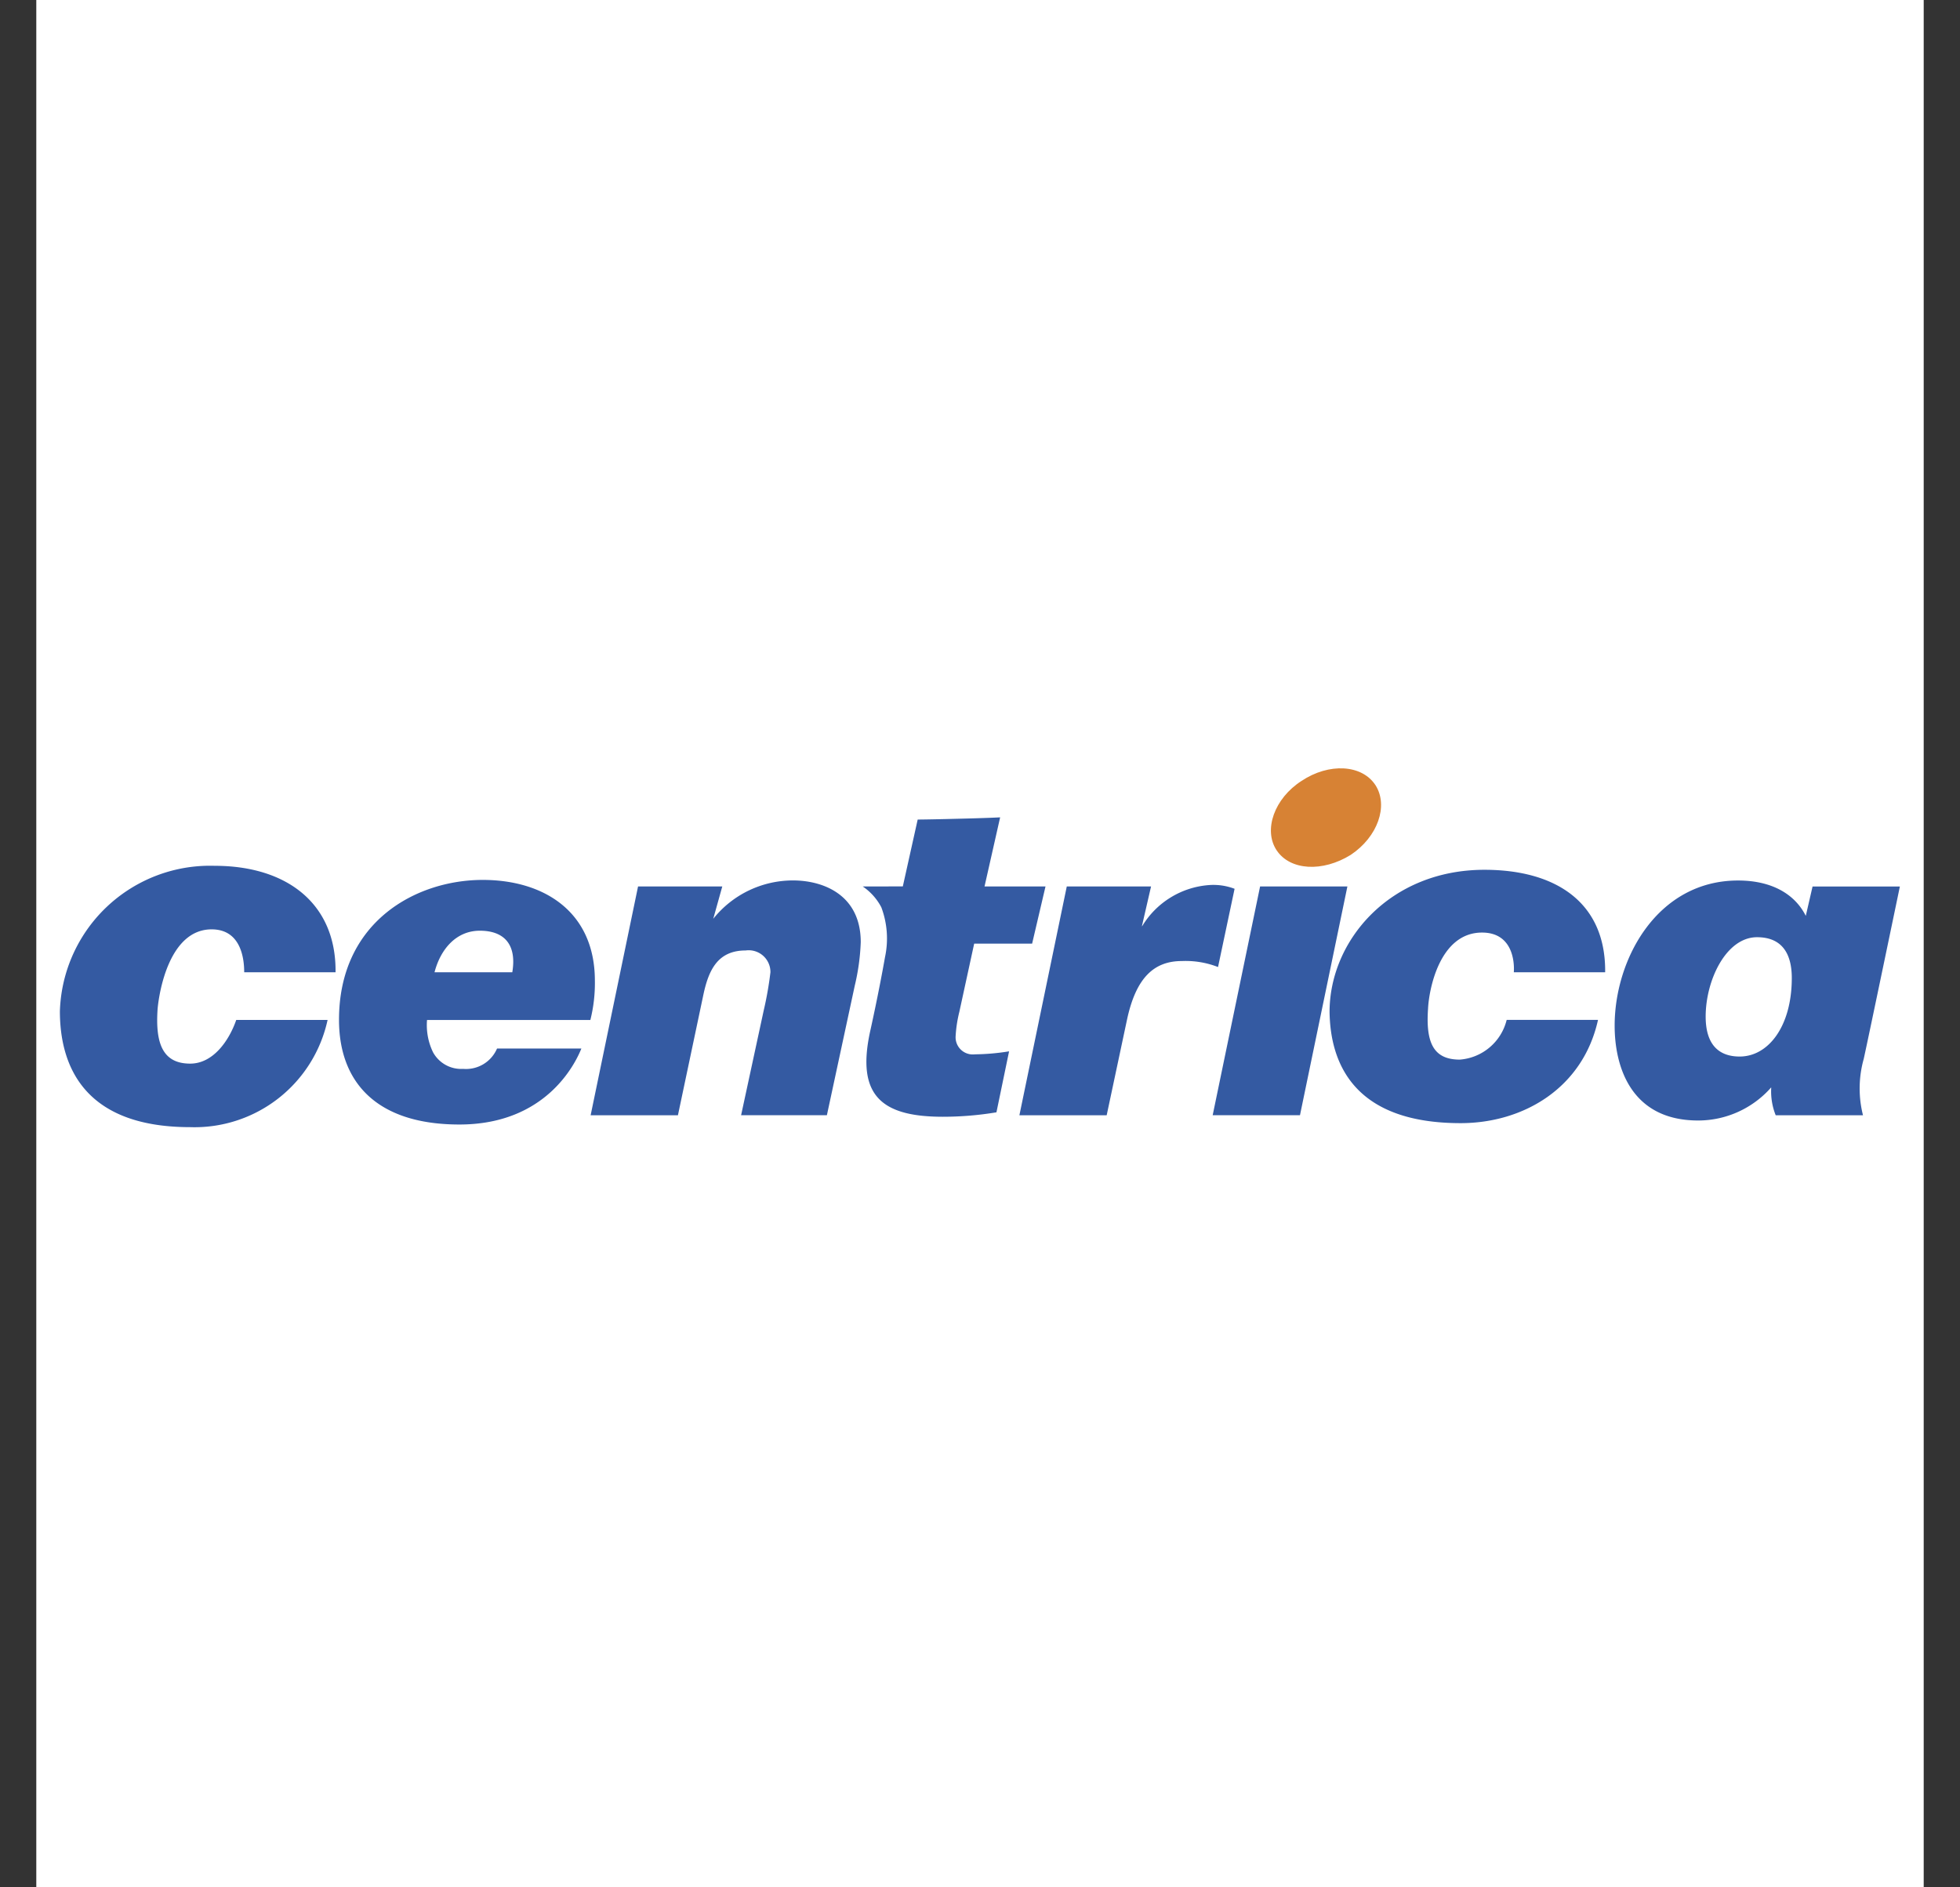
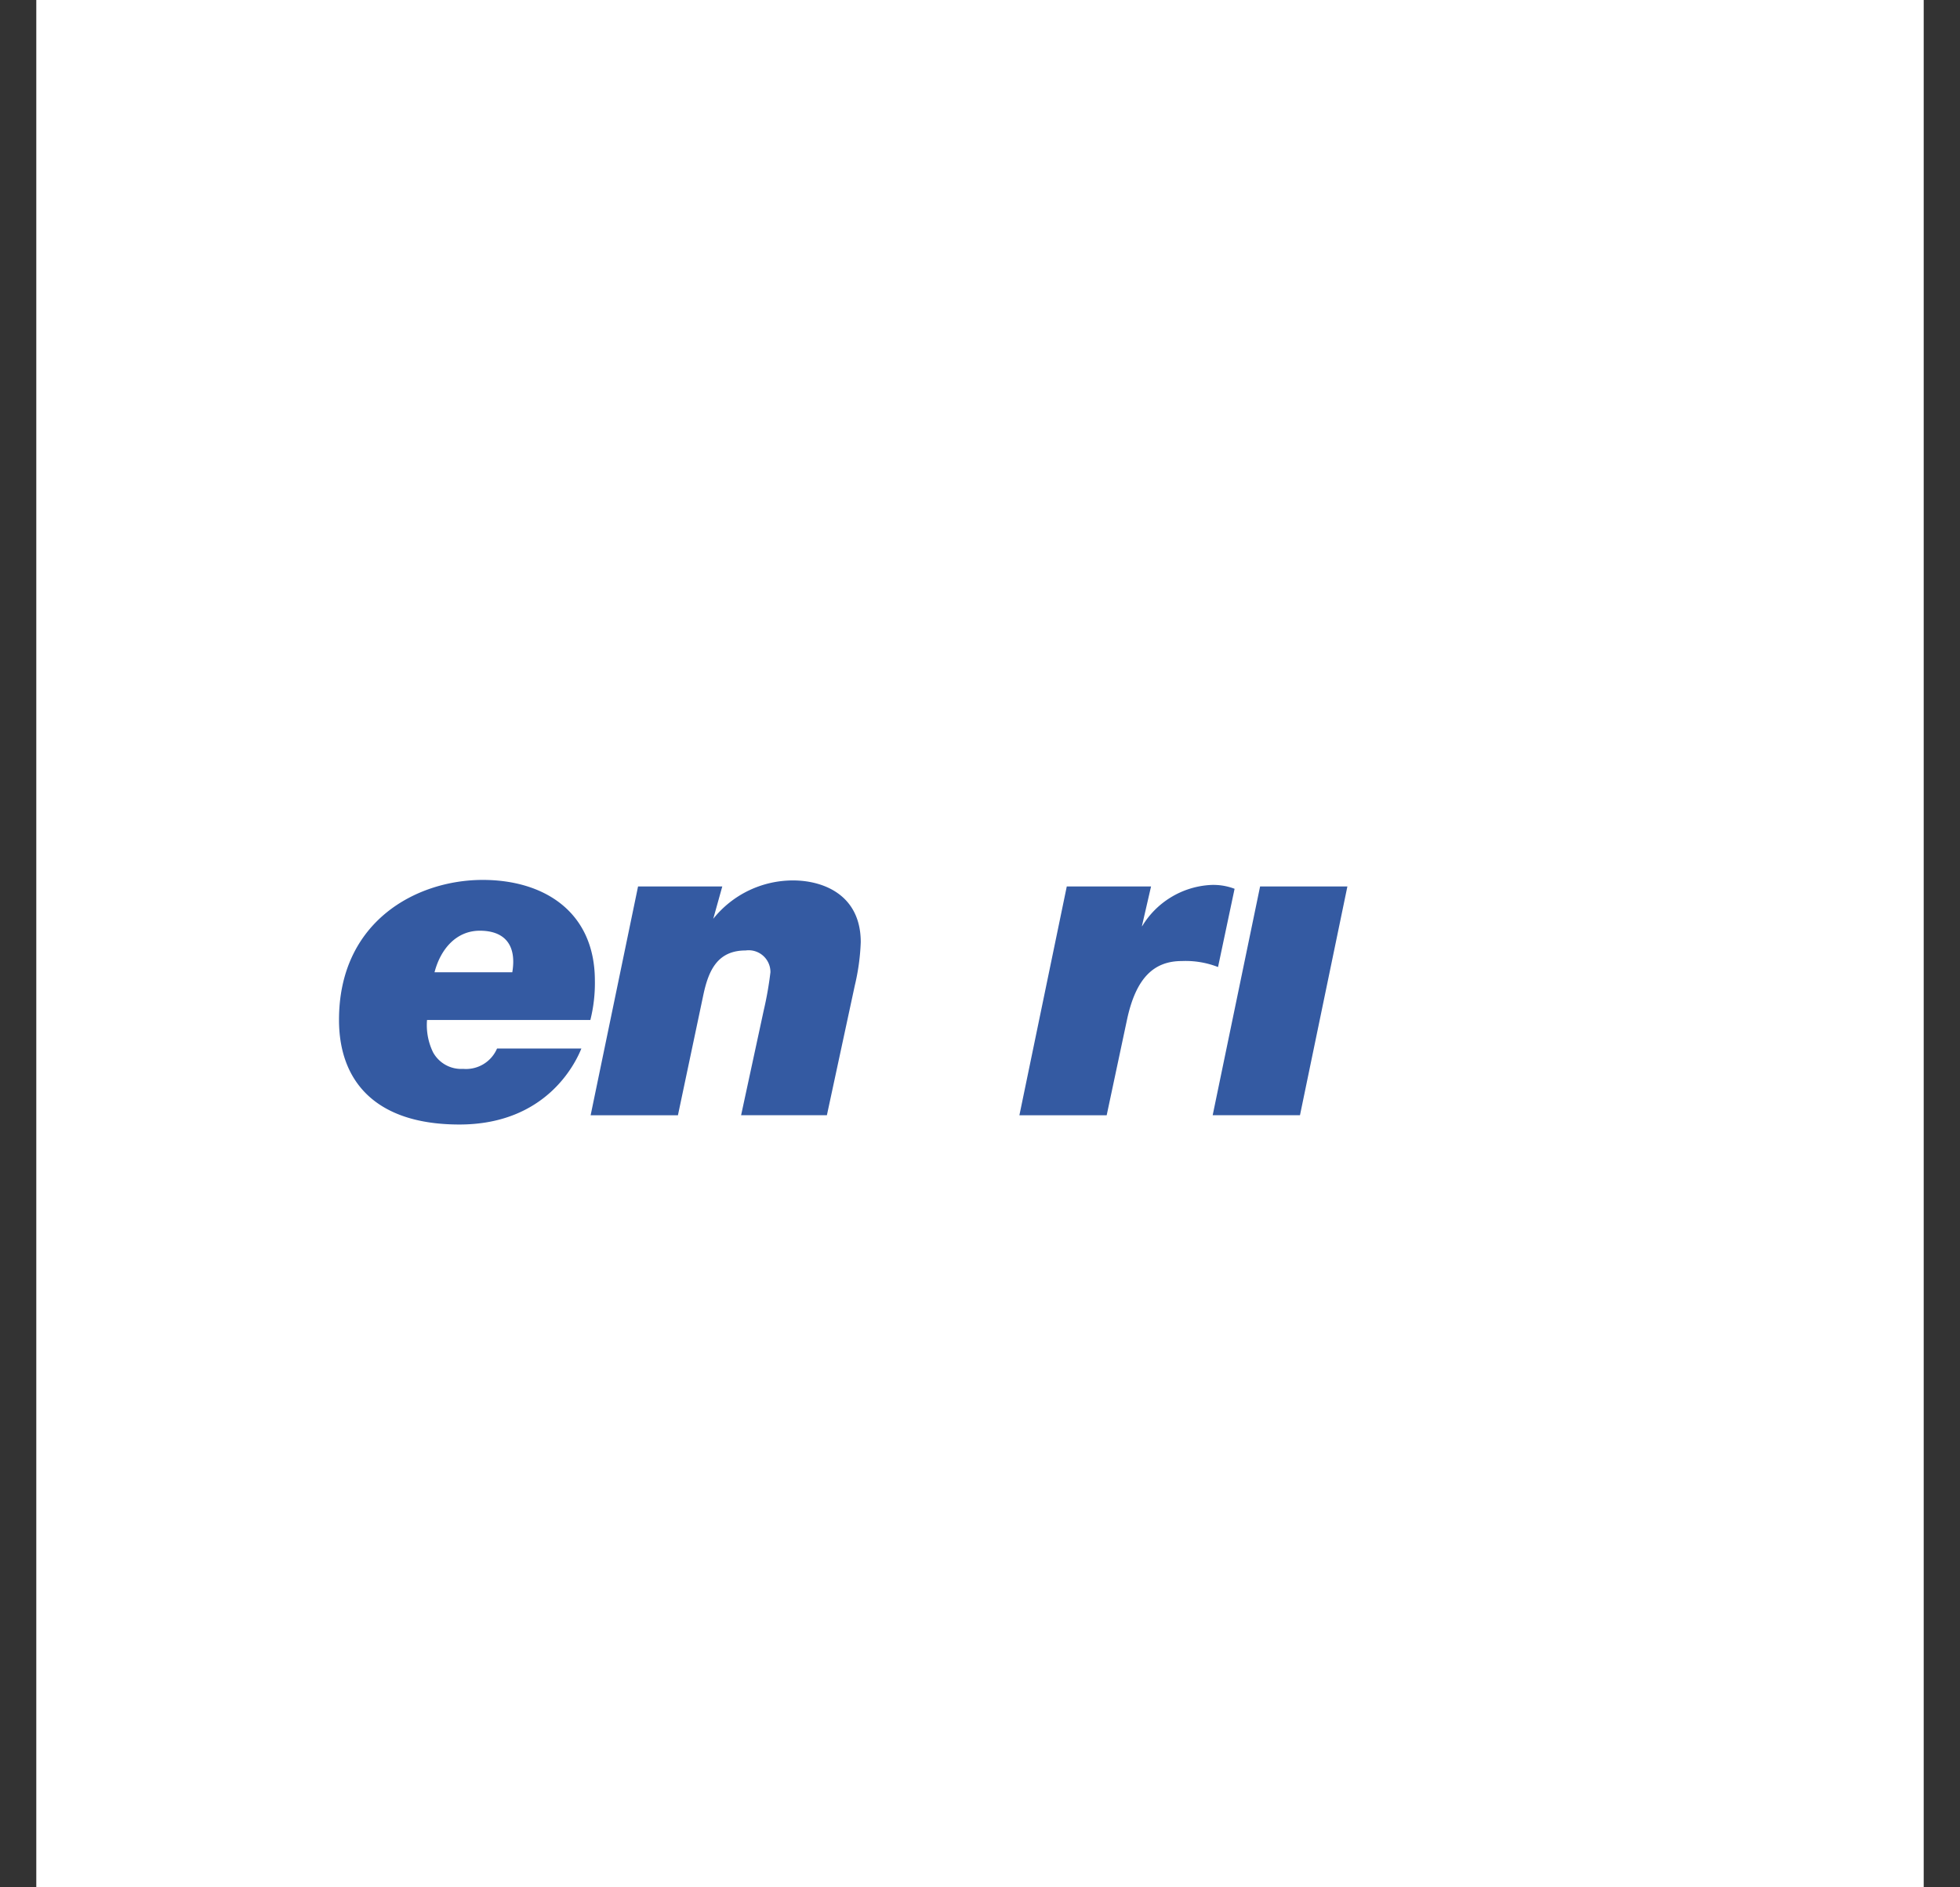
<svg xmlns="http://www.w3.org/2000/svg" width="135" height="130" viewBox="0 0 135 130">
  <rect x="0" y="0" width="135" height="130" fill="#333333" stroke="none" />
  <defs>
    <clipPath id="clip-path">
      <rect id="Rectangle_316" data-name="Rectangle 316" width="135" height="130" transform="translate(1393 4900)" fill="#fff" />
    </clipPath>
  </defs>
  <g id="Mask_Group_55" data-name="Mask Group 55" transform="translate(-1393 -4900)" clip-path="url(#clip-path)">
    <g id="Group_218" data-name="Group 218" transform="translate(539 4296.5)">
      <g id="Group_217" data-name="Group 217" transform="translate(856.5 603.5)">
        <path id="Path_3225" data-name="Path 3225" d="M856.5,603.5h130v130h-130Z" transform="translate(-856.5 -603.5)" fill="#fff" fill-rule="evenodd" />
        <path id="Path_3226" data-name="Path 3226" d="M951.7,696.264h6.013l-3.266,15.758h-6.013Zm-42.849,0h5.806l-.622,2.228a7.028,7.028,0,0,1,5.494-2.643c2.074,0,4.665.984,4.665,4.251a15.161,15.161,0,0,1-.414,3.006l-1.918,8.916h-5.909l1.555-7.206a24.158,24.158,0,0,0,.466-2.643,1.5,1.5,0,0,0-1.71-1.5c-1.918,0-2.54,1.347-2.9,3.006l-1.762,8.346h-6.013l3.266-15.758Zm29.533,0h5.806l-.622,2.7v.052a5.883,5.883,0,0,1,4.665-2.851,4.079,4.079,0,0,1,1.71.26l-1.14,5.389a6.141,6.141,0,0,0-2.487-.413c-1.918,0-3.162,1.139-3.783,4.042l-1.4,6.583h-6.012l3.263-15.758Zm-33.432,11.162c-.415,1.036-2.437,5.235-8.4,5.235-5.806,0-8.294-3.007-8.294-7.206,0-6.791,5.34-9.642,9.9-9.642,4.2,0,7.724,2.177,7.724,6.947a10.44,10.44,0,0,1-.311,2.7h-11.25a4.288,4.288,0,0,0,.415,2.228,2.208,2.208,0,0,0,2.073,1.141,2.324,2.324,0,0,0,2.333-1.4Zm-4.758-5.253c.313-1.872-.52-2.861-2.236-2.861-1.613,0-2.7,1.248-3.121,2.861Z" transform="translate(-867.408 -635.204)" fill="#345aa2" fill-rule="evenodd" />
-         <path id="Path_3227" data-name="Path 3227" d="M986.415,689.755c.936,1.4,3.172,1.508,5.1.312,1.873-1.248,2.6-3.381,1.716-4.786-.936-1.457-3.225-1.561-5.1-.311-1.873,1.2-2.653,3.381-1.716,4.786Z" transform="translate(-900.981 -631.182)" fill="#d78234" fill-rule="evenodd" />
-         <path id="Path_3228" data-name="Path 3228" d="M914.274,694.011a3.935,3.935,0,0,1,1.279,1.433,6.111,6.111,0,0,1,.255,3.429c-.46,2.61-1.024,5.116-1.024,5.116-.972,4.451.819,5.884,5.014,5.884a22.515,22.515,0,0,0,3.685-.306l.87-4.2a15.663,15.663,0,0,1-2.353.206,1.184,1.184,0,0,1-1.33-1.228,8.941,8.941,0,0,1,.255-1.689l1.024-4.708h3.991l.922-3.939h-4.2l1.075-4.759s-.921.051-3.069.1c-1.945.051-2.61.051-2.61.051l-1.024,4.605Zm58.058,8.958c0,1.976.938,2.756,2.343,2.756,1.976,0,3.589-2.08,3.589-5.41,0-1.613-.625-2.809-2.394-2.809-2.133,0-3.538,2.966-3.538,5.463Zm4.513,4.881a6.7,6.7,0,0,1-5.029,2.281c-4.612,0-5.753-3.68-5.753-6.531,0-4.614,2.954-10,8.5-10,2.385,0,3.939.984,4.665,2.436l.466-2.021h6.014s-2.177,10.47-2.488,11.869a7.536,7.536,0,0,0-.051,3.888h-6.012a4.415,4.415,0,0,1-.311-1.866ZM871.67,699.92c0-.821-.164-2.955-2.243-2.955-2.9,0-3.612,4.268-3.721,5.471-.164,2.353.328,3.777,2.243,3.777,1.587,0,2.681-1.588,3.173-3.01h6.292a9.375,9.375,0,0,1-9.466,7.386c-7.441,0-8.973-4.377-8.973-7.988a10.346,10.346,0,0,1,10.67-10.013c4.924,0,8.371,2.572,8.317,7.333Zm87.448,0c.055-.766-.109-2.734-2.188-2.734-2.954,0-3.665,3.994-3.72,5.251-.163,2.352.384,3.5,2.188,3.5a3.608,3.608,0,0,0,3.228-2.735h6.291c-1.04,4.7-5.142,7.111-9.464,7.111-7.331,0-8.973-4.1-9.026-7.659,0-4.924,4.157-9.792,10.667-9.792,4.977,0,8.369,2.3,8.315,7.057h-6.291Z" transform="translate(-857.35 -632.95)" fill="#345aa2" fill-rule="evenodd" />
+         <path id="Path_3227" data-name="Path 3227" d="M986.415,689.755Z" transform="translate(-900.981 -631.182)" fill="#d78234" fill-rule="evenodd" />
      </g>
    </g>
  </g>
</svg>